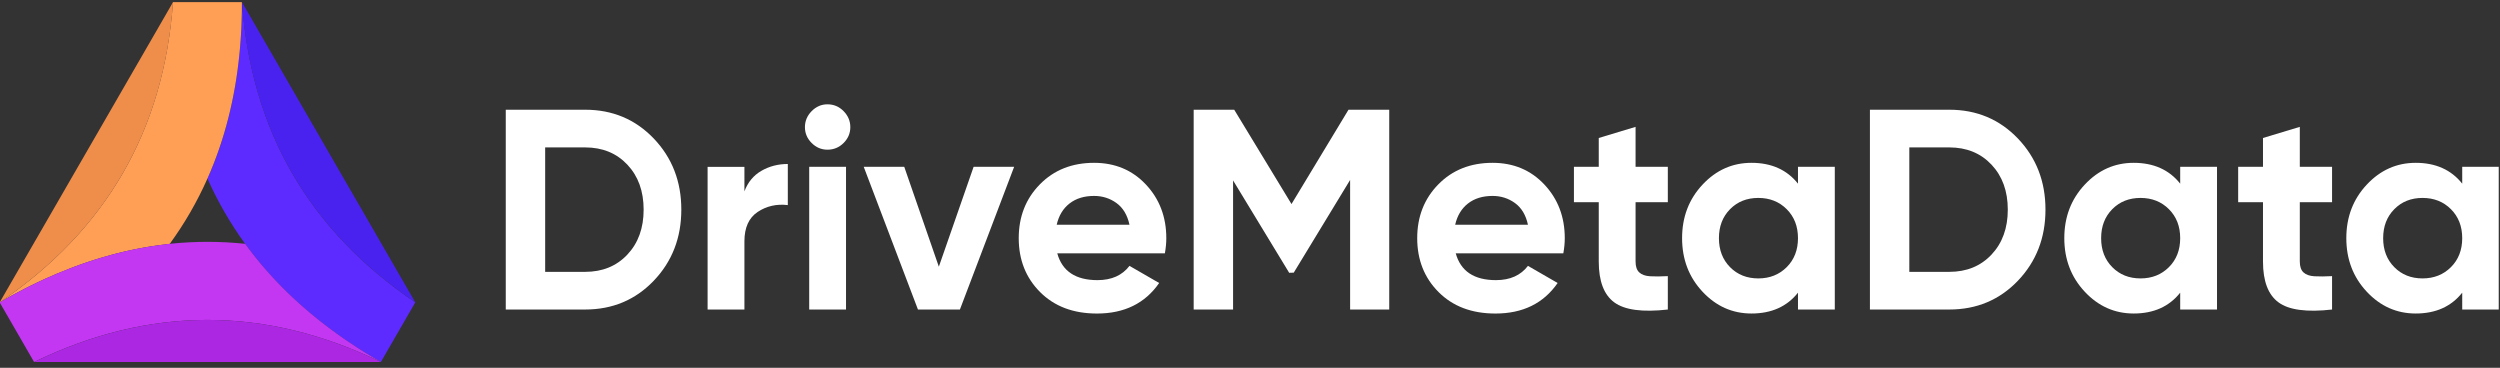
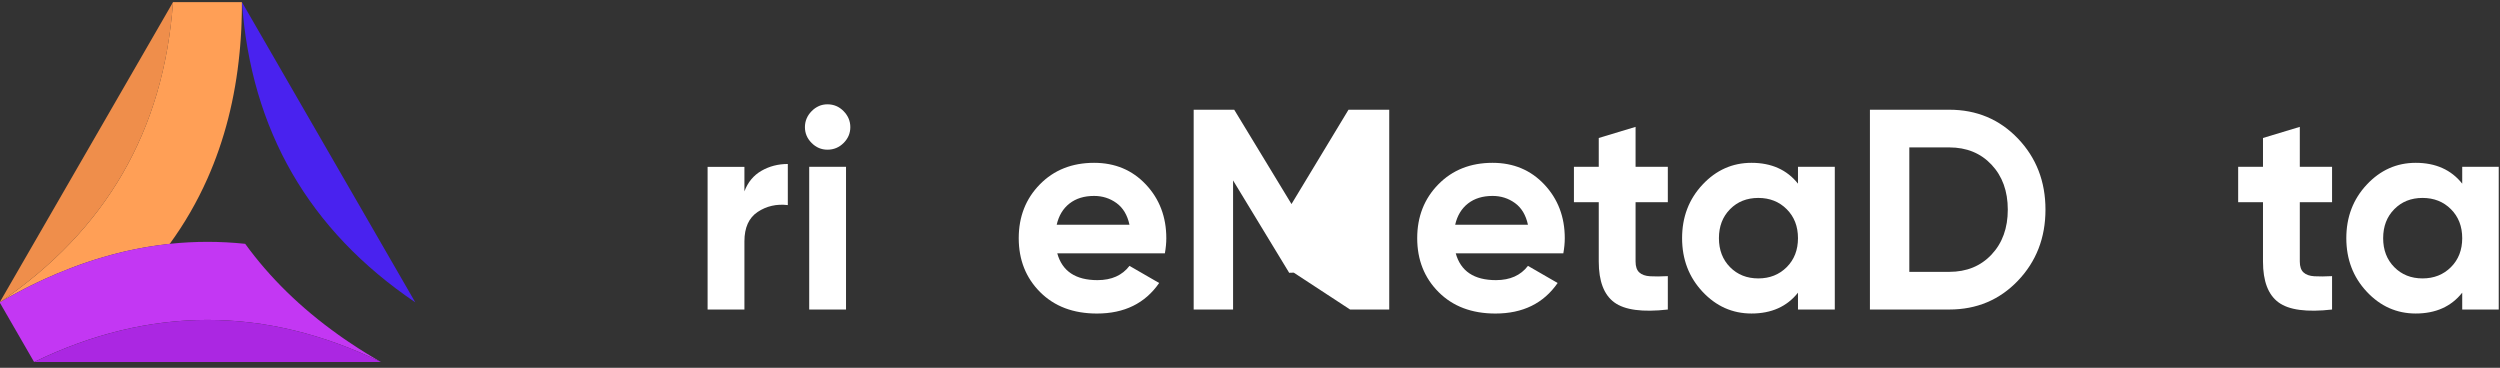
<svg xmlns="http://www.w3.org/2000/svg" width="571" height="84" viewBox="0 0 571 84" fill="none">
  <rect x="0" y="0" width="571" height="84" fill="#333333" stroke="none" />
  <g clip-path="url(#clip0_280_2)">
-     <path d="M94.851 69.057L86.989 82.679C86.557 82.426 86.13 82.182 85.704 81.934C85.337 81.721 84.98 81.503 84.623 81.29C84.296 81.091 83.978 80.893 83.65 80.694C83.412 80.55 83.169 80.397 82.936 80.248C82.609 80.05 82.281 79.846 81.964 79.638C81.15 79.112 80.351 78.586 79.562 78.056C79.205 77.817 78.853 77.574 78.511 77.341C78.436 77.287 78.367 77.237 78.292 77.187C77.935 76.935 77.578 76.686 77.221 76.433C77.221 76.424 77.211 76.424 77.206 76.419C68.693 70.352 61.624 63.442 56.004 55.703C52.606 51.04 49.739 46.069 47.393 40.796C51.287 32.051 53.727 22.467 54.729 12.054C54.774 11.608 54.814 11.152 54.853 10.7C54.893 10.313 54.923 9.916 54.943 9.529L54.968 9.256C54.997 8.825 55.027 8.388 55.052 7.957C55.052 7.932 55.062 7.902 55.062 7.882C55.087 7.451 55.106 7.009 55.131 6.573C55.146 6.19 55.161 5.814 55.176 5.441V5.402C55.186 5.243 55.191 5.074 55.191 4.916C55.205 4.573 55.215 4.241 55.22 3.899C55.23 3.566 55.235 3.239 55.245 2.911C55.255 2.753 55.255 2.594 55.255 2.43V2.143C55.265 1.587 55.265 1.031 55.265 0.476C57.349 29.744 70.549 52.607 94.851 69.057V69.057Z" fill="#5D2BFF" />
    <path d="M55.251 0.471C55.251 1.027 55.251 1.582 55.241 2.138V2.425C55.241 2.584 55.241 2.743 55.231 2.906C55.221 3.234 55.216 3.561 55.206 3.894C55.196 4.236 55.191 4.568 55.176 4.911C55.176 5.069 55.166 5.238 55.161 5.397V5.436C55.147 5.808 55.132 6.19 55.117 6.568C55.092 6.999 55.072 7.441 55.047 7.877C55.047 7.902 55.038 7.932 55.038 7.952C55.013 8.383 54.983 8.82 54.953 9.252L54.928 9.524C54.903 9.911 54.874 10.308 54.839 10.695C54.799 11.142 54.765 11.598 54.715 12.05C53.713 22.462 51.267 32.046 47.378 40.791C45.037 46.06 42.17 51.035 38.767 55.698C38.424 55.738 38.082 55.773 37.74 55.812C37.685 55.822 37.64 55.827 37.586 55.837C37.561 55.837 37.532 55.847 37.511 55.847C37.457 55.857 37.412 55.862 37.367 55.872C37.015 55.912 36.668 55.956 36.316 56.001C35.919 56.055 35.527 56.115 35.13 56.174C34.758 56.229 34.391 56.279 34.029 56.343C33.984 56.353 33.939 56.358 33.885 56.368C33.488 56.437 33.096 56.507 32.699 56.571C32.501 56.611 32.297 56.646 32.089 56.685C31.89 56.725 31.687 56.76 31.489 56.8C31.305 56.839 31.122 56.874 30.948 56.904C30.764 56.944 30.581 56.978 30.407 57.018C30.278 57.043 30.154 57.072 30.035 57.092C29.995 57.102 29.966 57.107 29.936 57.117C29.608 57.187 29.281 57.261 28.953 57.331C28.671 57.4 28.383 57.459 28.095 57.529C28.026 57.544 27.956 57.569 27.882 57.583C27.852 57.593 27.828 57.598 27.798 57.598C27.773 57.608 27.753 57.613 27.723 57.623C27.356 57.707 26.994 57.797 26.627 57.896C26.617 57.896 26.617 57.896 26.612 57.896C26.215 58 25.813 58.099 25.412 58.213C24.231 58.526 23.06 58.868 21.875 59.24C21.82 59.255 21.761 59.28 21.701 59.295C21.671 59.305 21.642 59.309 21.612 59.325C21.255 59.439 20.888 59.553 20.526 59.677C20.139 59.806 19.742 59.935 19.345 60.074C19.147 60.143 18.943 60.213 18.745 60.287C18.542 60.356 18.333 60.431 18.135 60.5C17.991 60.554 17.852 60.599 17.718 60.654C17.475 60.743 17.222 60.837 16.979 60.927C16.954 60.937 16.939 60.941 16.919 60.952C16.716 61.026 16.517 61.096 16.309 61.18C16.111 61.254 15.907 61.334 15.699 61.418C14.891 61.731 14.087 62.048 13.273 62.391L13.264 62.389C12.435 62.742 11.607 63.104 10.769 63.476L10.699 63.505C10.615 63.535 10.53 63.575 10.456 63.61C10.372 63.65 10.297 63.684 10.218 63.714C10.208 63.724 10.208 63.724 10.203 63.724C10.129 63.764 10.044 63.798 9.96 63.838C9.856 63.892 9.742 63.938 9.628 63.992C9.603 64.007 9.583 64.017 9.568 64.022C9.499 64.052 9.439 64.082 9.37 64.111C9.256 64.165 9.142 64.215 9.027 64.27C8.913 64.324 8.789 64.374 8.675 64.438C8.615 64.463 8.551 64.493 8.491 64.523C8.447 64.547 8.402 64.567 8.352 64.592C8.323 64.602 8.298 64.617 8.268 64.632C8.055 64.731 7.841 64.835 7.628 64.944C7.484 65.014 7.341 65.084 7.197 65.157C7.127 65.187 7.058 65.227 6.983 65.257C6.686 65.411 6.388 65.555 6.096 65.703C5.957 65.773 5.828 65.842 5.699 65.902C5.5 66.006 5.302 66.105 5.103 66.214C5.089 66.224 5.074 66.229 5.059 66.239C4.885 66.323 4.716 66.413 4.543 66.507C4.404 66.577 4.275 66.651 4.141 66.72C3.968 66.81 3.789 66.904 3.625 67.003C3.501 67.063 3.382 67.127 3.268 67.192C3.139 67.261 3.015 67.331 2.886 67.395C2.583 67.564 2.276 67.727 1.963 67.896L1.393 68.214C1.339 68.243 1.289 68.283 1.234 68.313L1.224 68.313C1.194 68.327 1.155 68.352 1.125 68.367C1.065 68.407 1.011 68.437 0.951 68.466C0.609 68.665 0.257 68.863 -0.09 69.067C24.207 52.617 37.412 29.754 39.51 0.481L55.251 0.481V0.471V0.471Z" fill="#FF9F56" />
    <path d="M86.984 82.679C60.583 69.865 34.188 69.865 7.787 82.679L-0.076 69.057C0.277 68.853 0.624 68.655 0.966 68.457C1.026 68.427 1.08 68.397 1.14 68.357C1.169 68.343 1.209 68.318 1.239 68.303L1.249 68.302C1.304 68.273 1.353 68.233 1.408 68.203L1.978 67.886C2.291 67.717 2.594 67.553 2.901 67.384C3.03 67.315 3.154 67.245 3.283 67.181C3.397 67.112 3.521 67.052 3.64 66.993C3.809 66.893 3.982 66.804 4.156 66.71C4.295 66.64 4.424 66.566 4.558 66.497C4.731 66.407 4.9 66.313 5.074 66.229C5.088 66.219 5.103 66.214 5.118 66.204C5.317 66.099 5.515 66 5.714 65.891C5.842 65.831 5.972 65.762 6.11 65.693C6.408 65.539 6.706 65.395 6.998 65.246C7.073 65.216 7.142 65.177 7.211 65.147C7.355 65.073 7.499 65.003 7.643 64.934C7.856 64.829 8.07 64.721 8.283 64.621C8.313 64.606 8.337 64.591 8.367 64.582C8.412 64.557 8.456 64.537 8.506 64.512C8.566 64.482 8.63 64.452 8.69 64.428C8.804 64.368 8.928 64.314 9.042 64.259C9.156 64.205 9.27 64.155 9.385 64.1C9.454 64.071 9.513 64.041 9.583 64.011C9.598 64.001 9.623 63.996 9.643 63.981C9.757 63.927 9.871 63.882 9.975 63.828C10.059 63.788 10.143 63.753 10.218 63.713C10.228 63.713 10.228 63.713 10.233 63.704C10.307 63.674 10.386 63.634 10.471 63.599C10.545 63.56 10.63 63.525 10.714 63.495L10.783 63.465L13.279 62.379L13.288 62.38C14.102 62.037 14.911 61.72 15.714 61.407C15.918 61.323 16.126 61.248 16.324 61.169C16.527 61.085 16.726 61.015 16.934 60.941C16.959 60.931 16.974 60.926 16.994 60.916C17.237 60.827 17.49 60.732 17.733 60.643C17.872 60.589 18.006 60.544 18.15 60.489C18.349 60.419 18.552 60.345 18.76 60.276C18.959 60.202 19.162 60.132 19.36 60.063C19.757 59.924 20.149 59.795 20.541 59.666C20.908 59.542 21.27 59.428 21.627 59.314C21.657 59.299 21.687 59.289 21.716 59.284C21.776 59.269 21.84 59.244 21.89 59.229C23.076 58.858 24.246 58.515 25.427 58.203C25.828 58.088 26.235 57.989 26.627 57.885C26.637 57.885 26.637 57.885 26.642 57.885C27.009 57.786 27.371 57.696 27.738 57.612C27.768 57.602 27.793 57.597 27.813 57.587C27.843 57.587 27.867 57.577 27.897 57.572C27.971 57.558 28.041 57.533 28.11 57.518C28.398 57.448 28.691 57.389 28.969 57.32C29.296 57.25 29.624 57.176 29.951 57.106C29.981 57.097 30.011 57.092 30.05 57.081C30.174 57.056 30.293 57.027 30.422 57.007C30.596 56.967 30.779 56.932 30.963 56.893C31.137 56.863 31.32 56.823 31.504 56.788C31.702 56.749 31.906 56.714 32.104 56.674C32.307 56.635 32.516 56.6 32.714 56.56C33.111 56.491 33.503 56.421 33.9 56.357C33.954 56.347 33.999 56.342 34.044 56.332C34.411 56.272 34.773 56.218 35.145 56.163C35.542 56.104 35.934 56.039 36.331 55.99C36.683 55.945 37.03 55.901 37.383 55.861C37.427 55.851 37.472 55.846 37.527 55.836C37.551 55.836 37.581 55.826 37.601 55.826C37.655 55.816 37.7 55.812 37.755 55.801C38.097 55.762 38.439 55.727 38.782 55.687C44.526 55.087 50.256 55.087 56 55.687C61.621 63.431 68.694 70.336 77.202 76.403C77.212 76.413 77.216 76.413 77.216 76.418C77.574 76.67 77.931 76.919 78.288 77.171C78.362 77.216 78.432 77.271 78.507 77.325C78.849 77.564 79.201 77.806 79.558 78.04C80.347 78.57 81.146 79.096 81.959 79.622C82.277 79.826 82.604 80.034 82.932 80.232C83.17 80.386 83.413 80.535 83.646 80.679C83.974 80.877 84.291 81.075 84.619 81.274C84.976 81.487 85.333 81.706 85.7 81.919C86.126 82.182 86.552 82.425 86.984 82.679V82.679Z" fill="#C337F3" />
    <path d="M39.531 0.471C37.432 29.744 24.227 52.607 -0.07 69.056L39.531 0.471V0.471Z" fill="#EF8E4B" />
    <path d="M94.851 69.057C70.554 52.607 57.349 29.744 55.251 0.471L94.851 69.057Z" fill="#4922EF" />
    <path d="M86.989 82.679H7.792C34.193 69.865 60.588 69.865 86.989 82.679Z" fill="#AB27E2" />
-     <path d="M133.643 25.061C139.904 25.061 145.127 27.258 149.324 31.644C153.516 36.034 155.614 41.446 155.614 47.875C155.614 54.309 153.516 59.721 149.324 64.111C145.127 68.501 139.904 70.694 133.643 70.694H115.517V25.056H133.643V25.061ZM133.643 62.092C137.597 62.092 140.817 60.777 143.292 58.148C145.767 55.519 147.007 52.096 147.007 47.88C147.007 43.663 145.767 40.24 143.292 37.611C140.817 34.982 137.597 33.668 133.643 33.668H124.516V62.092H133.643Z" fill="white" />
    <path d="M170.025 43.708C170.809 41.619 172.098 40.057 173.904 39.015C175.71 37.974 177.719 37.453 179.936 37.453V46.843C177.371 46.541 175.08 47.062 173.056 48.406C171.032 49.75 170.025 51.992 170.025 55.123V70.704L161.616 70.704V38.108H170.025V43.708V43.708Z" fill="white" />
    <path d="M188.994 34.188C187.6 34.188 186.395 33.678 185.378 32.656C184.356 31.634 183.845 30.428 183.845 29.039C183.845 27.65 184.356 26.43 185.378 25.388C186.4 24.347 187.605 23.826 188.994 23.826C190.428 23.826 191.658 24.347 192.68 25.388C193.702 26.43 194.213 27.65 194.213 29.039C194.213 30.433 193.702 31.639 192.68 32.656C191.658 33.678 190.428 34.188 188.994 34.188V34.188ZM184.822 70.699V38.102L193.231 38.102V70.698L184.822 70.699Z" fill="white" />
-     <path d="M222.374 38.097H231.631L219.244 70.693L209.66 70.694L197.274 38.098L206.53 38.097L214.432 60.911L222.374 38.097Z" fill="white" />
    <path d="M241.477 57.855C242.609 61.943 245.669 63.982 250.67 63.982C253.884 63.982 256.32 62.895 257.972 60.723L264.753 64.637C261.533 69.29 256.796 71.612 250.541 71.612C245.148 71.612 240.828 69.98 237.569 66.72C234.31 63.461 232.678 59.354 232.678 54.398C232.678 49.487 234.285 45.389 237.504 42.11C240.719 38.831 244.851 37.189 249.891 37.189C254.673 37.189 258.617 38.841 261.722 42.145C264.827 45.449 266.385 49.536 266.385 54.403C266.385 55.489 266.276 56.64 266.058 57.855H241.477V57.855ZM241.349 51.332H257.972C257.495 49.115 256.503 47.463 255.005 46.377C253.507 45.29 251.8 44.75 249.886 44.75C247.624 44.75 245.758 45.325 244.28 46.476C242.802 47.627 241.825 49.249 241.349 51.332V51.332Z" fill="white" />
-     <path d="M317.301 25.061V70.699H308.367V41.099L295.494 62.271L294.448 62.306L281.634 41.208V70.694H272.635V25.056H281.892L294.978 46.605L308 25.056H317.301V25.061Z" fill="white" />
+     <path d="M317.301 25.061V70.699H308.367L295.494 62.271L294.448 62.306L281.634 41.208V70.694H272.635V25.056H281.892L294.978 46.605L308 25.056H317.301V25.061Z" fill="white" />
    <path d="M332.49 57.855C333.622 61.943 336.682 63.982 341.683 63.982C344.897 63.982 347.333 62.895 348.985 60.723L355.766 64.637C352.546 69.29 347.809 71.612 341.554 71.612C336.161 71.612 331.841 69.98 328.582 66.72C325.322 63.461 323.69 59.354 323.69 54.398C323.69 49.487 325.298 45.389 328.512 42.11C331.727 38.831 335.859 37.189 340.899 37.189C345.681 37.189 349.625 38.841 352.73 42.145C355.835 45.449 357.393 49.536 357.393 54.403C357.393 55.489 357.284 56.64 357.066 57.855H332.49V57.855ZM332.361 51.332H348.984C348.508 49.115 347.516 47.463 346.018 46.377C344.519 45.29 342.813 44.75 340.898 44.75C338.636 44.75 336.771 45.325 335.293 46.476C333.815 47.627 332.838 49.249 332.361 51.332V51.332Z" fill="white" />
    <path d="M380.931 46.183H373.564V59.746C373.564 60.877 373.847 61.7 374.412 62.221C374.978 62.742 375.801 63.035 376.888 63.099C377.974 63.163 379.323 63.153 380.931 63.069V70.698C375.151 71.348 371.074 70.808 368.708 69.066C366.336 67.33 365.156 64.22 365.156 59.745V46.183L359.486 46.183V38.097H365.156V31.515L373.564 28.975V38.102L380.931 38.102V46.183V46.183Z" fill="white" />
    <path d="M410.66 38.097H419.068V70.693L410.66 70.694V66.849C408.139 70.024 404.598 71.606 400.034 71.606C395.688 71.606 391.958 69.945 388.853 66.621C385.742 63.297 384.189 59.219 384.189 54.398C384.189 49.571 385.742 45.499 388.853 42.175C391.958 38.851 395.688 37.189 400.034 37.189C404.598 37.189 408.139 38.777 410.66 41.947V38.097V38.097ZM395.143 61.016C396.84 62.732 398.988 63.59 401.597 63.59C404.206 63.59 406.364 62.732 408.086 61.016C409.802 59.299 410.66 57.092 410.66 54.398C410.66 51.704 409.802 49.497 408.086 47.78C406.369 46.064 404.206 45.206 401.597 45.206C398.988 45.206 396.835 46.064 395.143 47.78C393.447 49.497 392.603 51.704 392.603 54.398C392.603 57.092 393.447 59.299 395.143 61.016Z" fill="white" />
    <path d="M445.215 25.061C451.476 25.061 456.699 27.258 460.896 31.644C465.088 36.034 467.186 41.446 467.186 47.875C467.186 54.309 465.088 59.721 460.896 64.111C456.699 68.501 451.476 70.694 445.215 70.694H427.09V25.056H445.215V25.061ZM445.215 62.092C449.169 62.092 452.389 60.777 454.864 58.148C457.339 55.519 458.58 52.096 458.58 47.88C458.58 43.663 457.339 40.24 454.864 37.611C452.389 34.982 449.169 33.668 445.215 33.668H436.088V62.092H445.215Z" fill="white" />
-     <path d="M497.957 38.097H506.365V70.693L497.957 70.694V66.849C495.437 70.024 491.895 71.606 487.331 71.606C482.985 71.606 479.255 69.945 476.15 66.621C473.04 63.297 471.487 59.219 471.487 54.398C471.487 49.571 473.039 45.499 476.15 42.175C479.255 38.851 482.985 37.189 487.331 37.189C491.895 37.189 495.437 38.777 497.957 41.947V38.097V38.097ZM482.44 61.016C484.137 62.732 486.285 63.59 488.894 63.59C491.503 63.59 493.661 62.732 495.383 61.016C497.099 59.299 497.957 57.092 497.957 54.398C497.957 51.704 497.099 49.497 495.383 47.78C493.666 46.064 491.503 45.206 488.894 45.206C486.285 45.206 484.132 46.064 482.44 47.78C480.743 49.497 479.9 51.704 479.9 54.398C479.895 57.092 480.744 59.299 482.44 61.016Z" fill="white" />
    <path d="M532.642 46.183H525.275V59.746C525.275 60.877 525.558 61.7 526.123 62.221C526.689 62.742 527.512 63.035 528.599 63.099C529.685 63.163 531.034 63.153 532.642 63.069V70.698C526.862 71.348 522.785 70.808 520.419 69.066C518.047 67.33 516.867 64.22 516.867 59.745V46.183L511.197 46.183V38.097H516.867V31.515L525.275 28.975V38.102L532.642 38.102V46.183V46.183Z" fill="white" />
    <path d="M562.371 38.097H570.779V70.693L562.371 70.694V66.849C559.85 70.024 556.309 71.606 551.745 71.606C547.399 71.606 543.669 69.945 540.564 66.621C537.453 63.297 535.9 59.219 535.9 54.398C535.9 49.571 537.453 45.499 540.564 42.175C543.669 38.851 547.399 37.189 551.745 37.189C556.309 37.189 559.85 38.777 562.371 41.947V38.097V38.097ZM546.854 61.016C548.55 62.732 550.698 63.59 553.308 63.59C555.917 63.59 558.075 62.732 559.796 61.016C561.513 59.299 562.371 57.092 562.371 54.398C562.371 51.704 561.513 49.497 559.796 47.78C558.08 46.064 555.917 45.206 553.308 45.206C550.698 45.206 548.545 46.064 546.854 47.78C545.157 49.497 544.314 51.704 544.314 54.398C544.309 57.092 545.158 59.299 546.854 61.016Z" fill="white" />
  </g>
  <defs>
    <clipPath id="clip0_280_2">
      <rect width="570.709" height="83.15" fill="white" />
    </clipPath>
  </defs>
</svg>